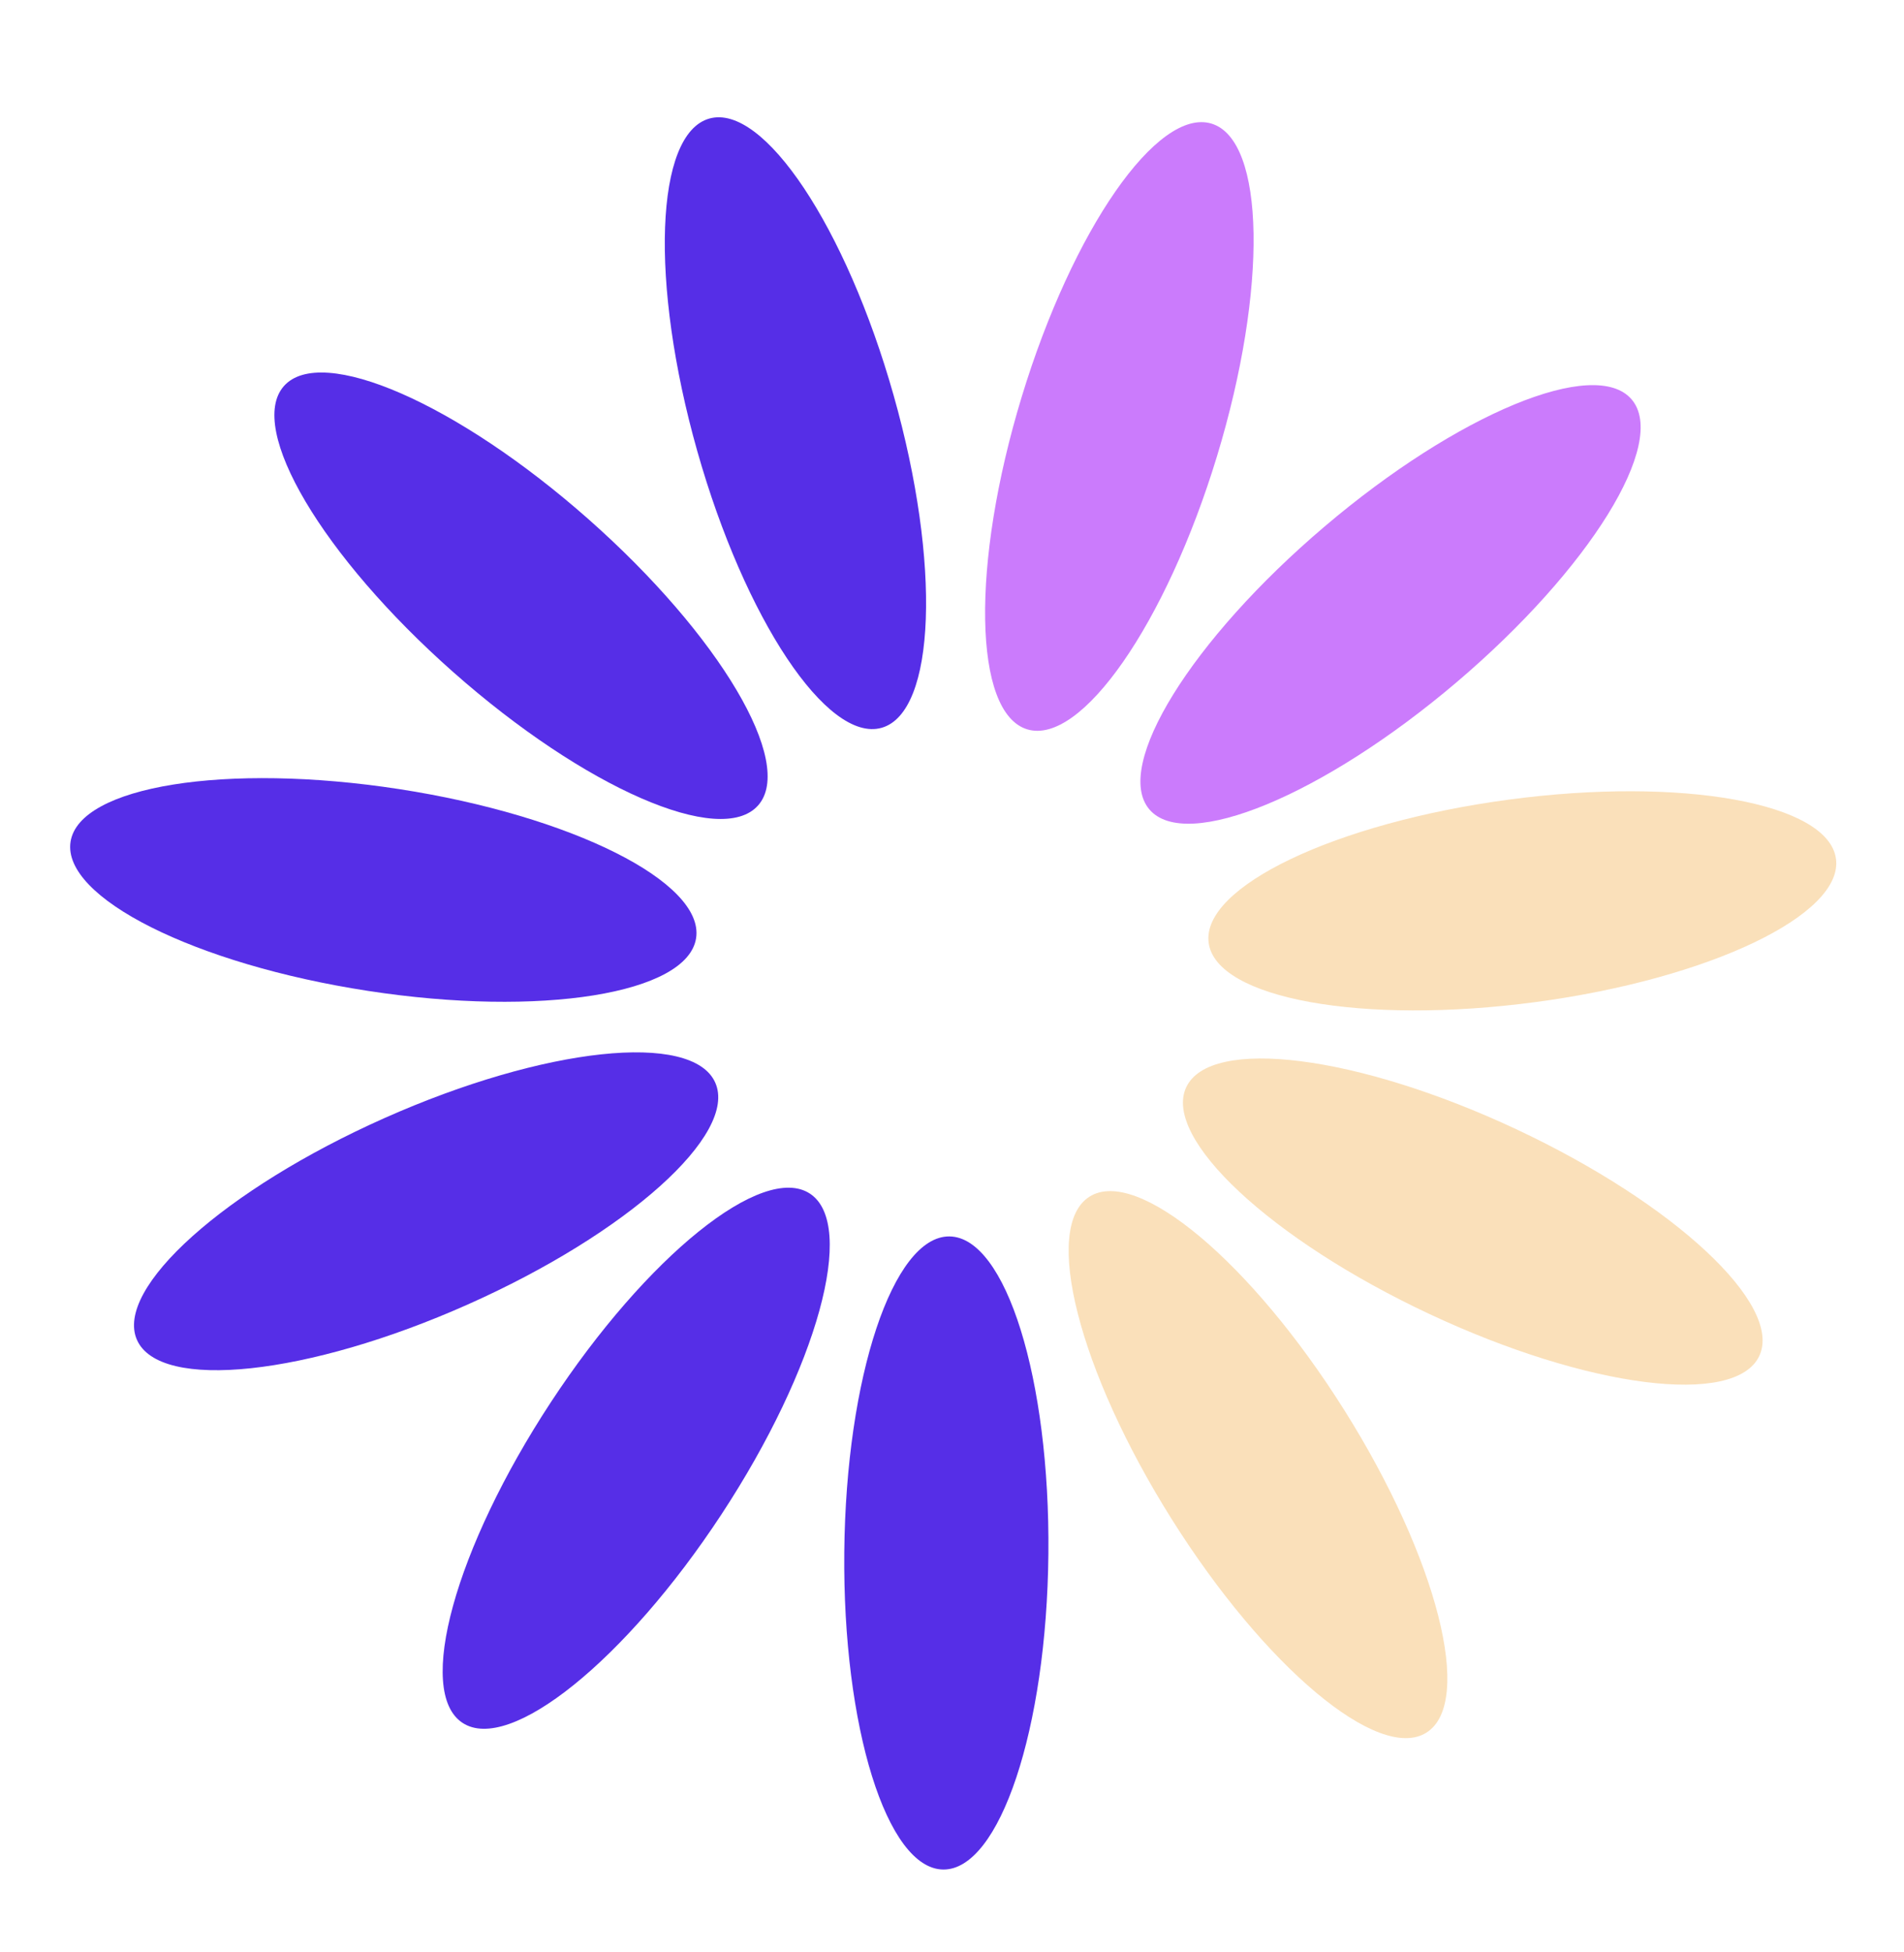
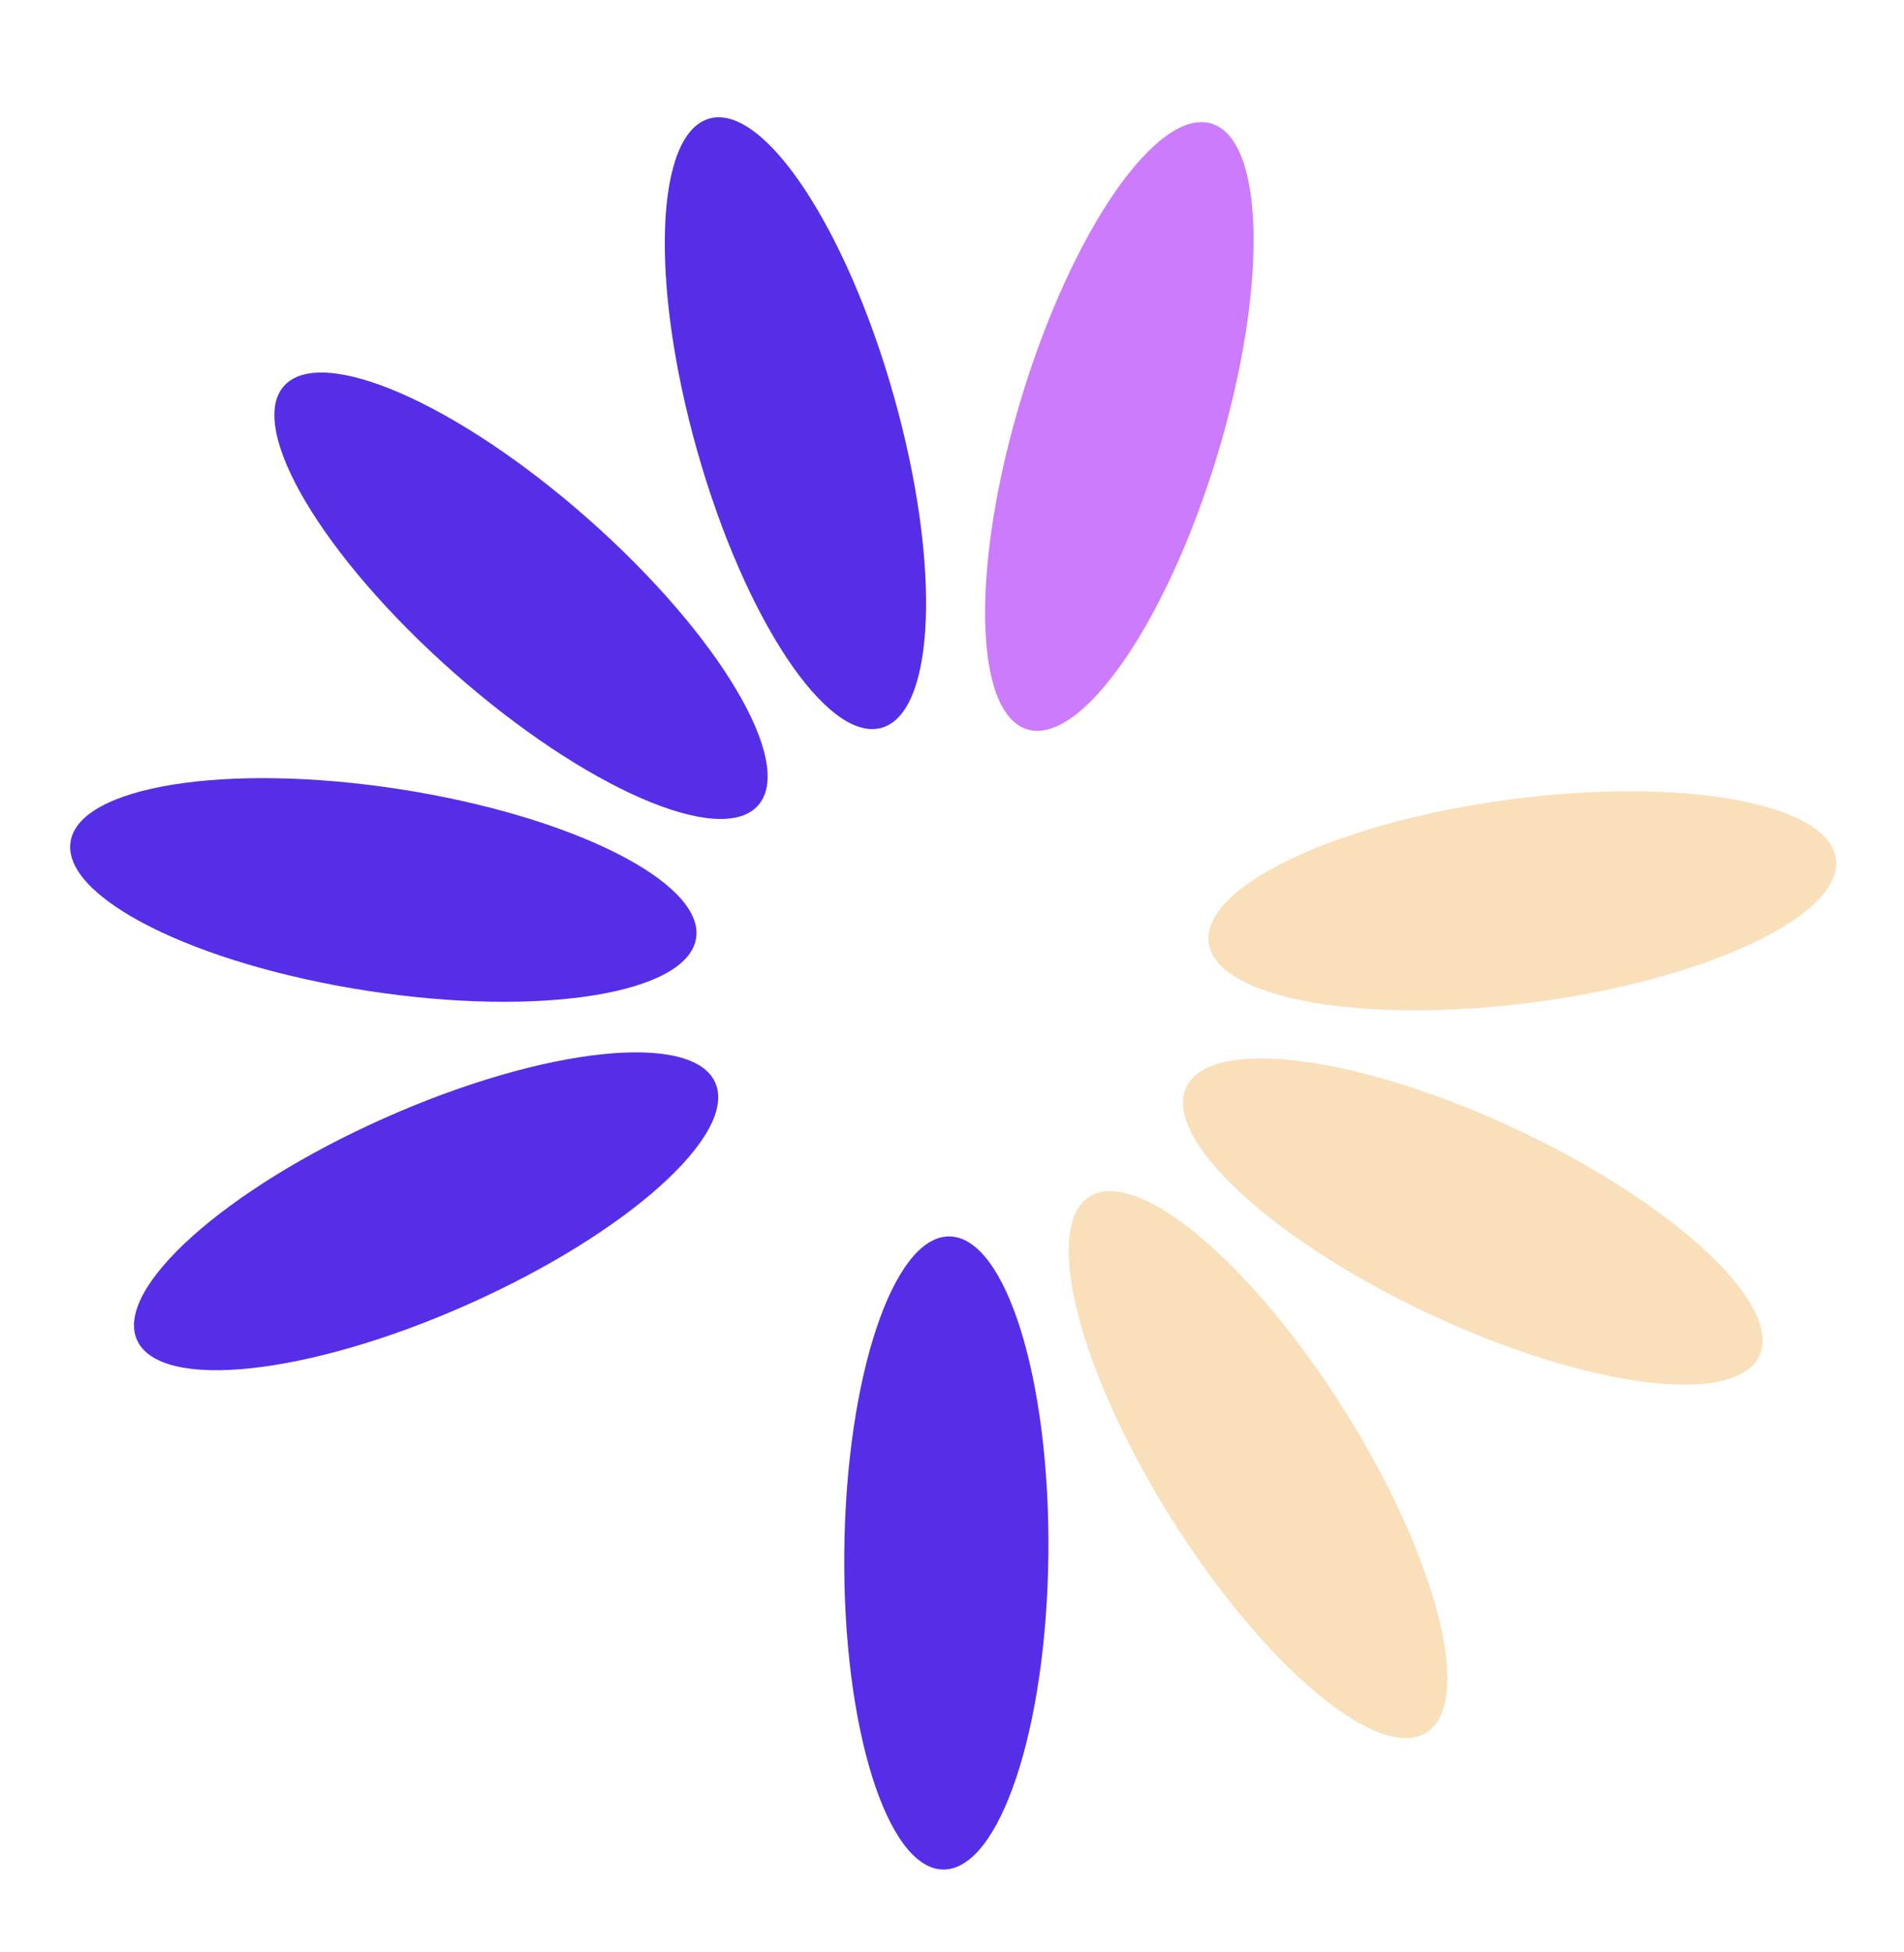
<svg xmlns="http://www.w3.org/2000/svg" width="40" height="41" viewBox="0 0 40 41" fill="none">
  <g id="logo-64">
    <path id="Vector" d="M22.025 32.633C22.061 28.962 21.13 25.977 19.946 25.965C18.762 25.953 17.773 28.92 17.737 32.592C17.701 36.263 18.632 39.249 19.816 39.26C21 39.272 21.989 36.305 22.025 32.633Z" fill="#562EE7" />
-     <path id="Vector_2" d="M15.158 31.8C17.173 28.731 18.004 25.716 17.015 25.066C16.025 24.416 13.589 26.377 11.573 29.446C9.558 32.515 8.727 35.53 9.717 36.18C10.706 36.83 13.142 34.869 15.158 31.8Z" fill="#562EE7" />
    <path id="Vector_3" d="M9.823 27.396C13.178 25.904 15.508 23.817 15.026 22.735C14.545 21.653 11.435 21.986 8.081 23.478C4.726 24.97 2.397 27.057 2.878 28.139C3.359 29.221 6.469 28.888 9.823 27.396Z" fill="#562EE7" />
    <path id="Vector_4" d="M14.624 19.701C14.804 18.53 12.008 17.129 8.379 16.57C4.75 16.012 1.662 16.508 1.482 17.678C1.302 18.848 4.098 20.25 7.727 20.808C11.356 21.367 14.444 20.871 14.624 19.701Z" fill="#562EE7" />
    <path id="Vector_5" d="M15.927 16.913C16.711 16.026 15.116 13.336 12.365 10.905C9.614 8.473 6.748 7.221 5.964 8.108C5.18 8.996 6.774 11.686 9.525 14.117C12.277 16.549 15.143 17.801 15.927 16.913Z" fill="#562EE7" />
    <path id="Vector_6" d="M18.521 15.284C19.66 14.961 19.774 11.836 18.774 8.303C17.774 4.77 16.04 2.167 14.901 2.49C13.761 2.812 13.648 5.938 14.648 9.471C15.648 13.003 17.382 15.606 18.521 15.284Z" fill="#562EE7" />
    <path id="Vector_7" d="M25.567 9.581C26.636 6.068 26.584 2.941 25.452 2.596C24.319 2.252 22.534 4.82 21.465 8.332C20.395 11.845 20.447 14.971 21.58 15.316C22.713 15.661 24.498 13.093 25.567 9.581Z" fill="#CB7BFC" />
-     <path id="Vector_8" d="M30.601 14.327C33.399 11.95 35.046 9.291 34.279 8.389C33.513 7.486 30.623 8.682 27.825 11.059C25.027 13.436 23.38 16.095 24.146 16.997C24.913 17.9 27.803 16.704 30.601 14.327Z" fill="#CB7BFC" />
    <path id="Vector_9" d="M32.266 21.043C35.905 20.556 38.728 19.21 38.571 18.036C38.414 16.862 35.336 16.306 31.697 16.792C28.058 17.279 25.235 18.625 25.392 19.799C25.549 20.973 28.626 21.529 32.266 21.043Z" fill="#FAE0BA" />
    <path id="Vector_10" d="M36.96 28.474C37.463 27.402 35.175 25.27 31.85 23.712C28.526 22.154 25.423 21.76 24.921 22.832C24.418 23.904 26.706 26.037 30.031 27.595C33.355 29.153 36.458 29.547 36.96 28.474Z" fill="#FAE0BA" />
    <path id="Vector_11" d="M29.967 36.385C30.97 35.755 30.198 32.724 28.244 29.616C26.289 26.508 23.892 24.499 22.89 25.129C21.887 25.76 22.659 28.79 24.613 31.898C26.568 35.007 28.965 37.016 29.967 36.385Z" fill="#FAE0BA" />
  </g>
</svg>